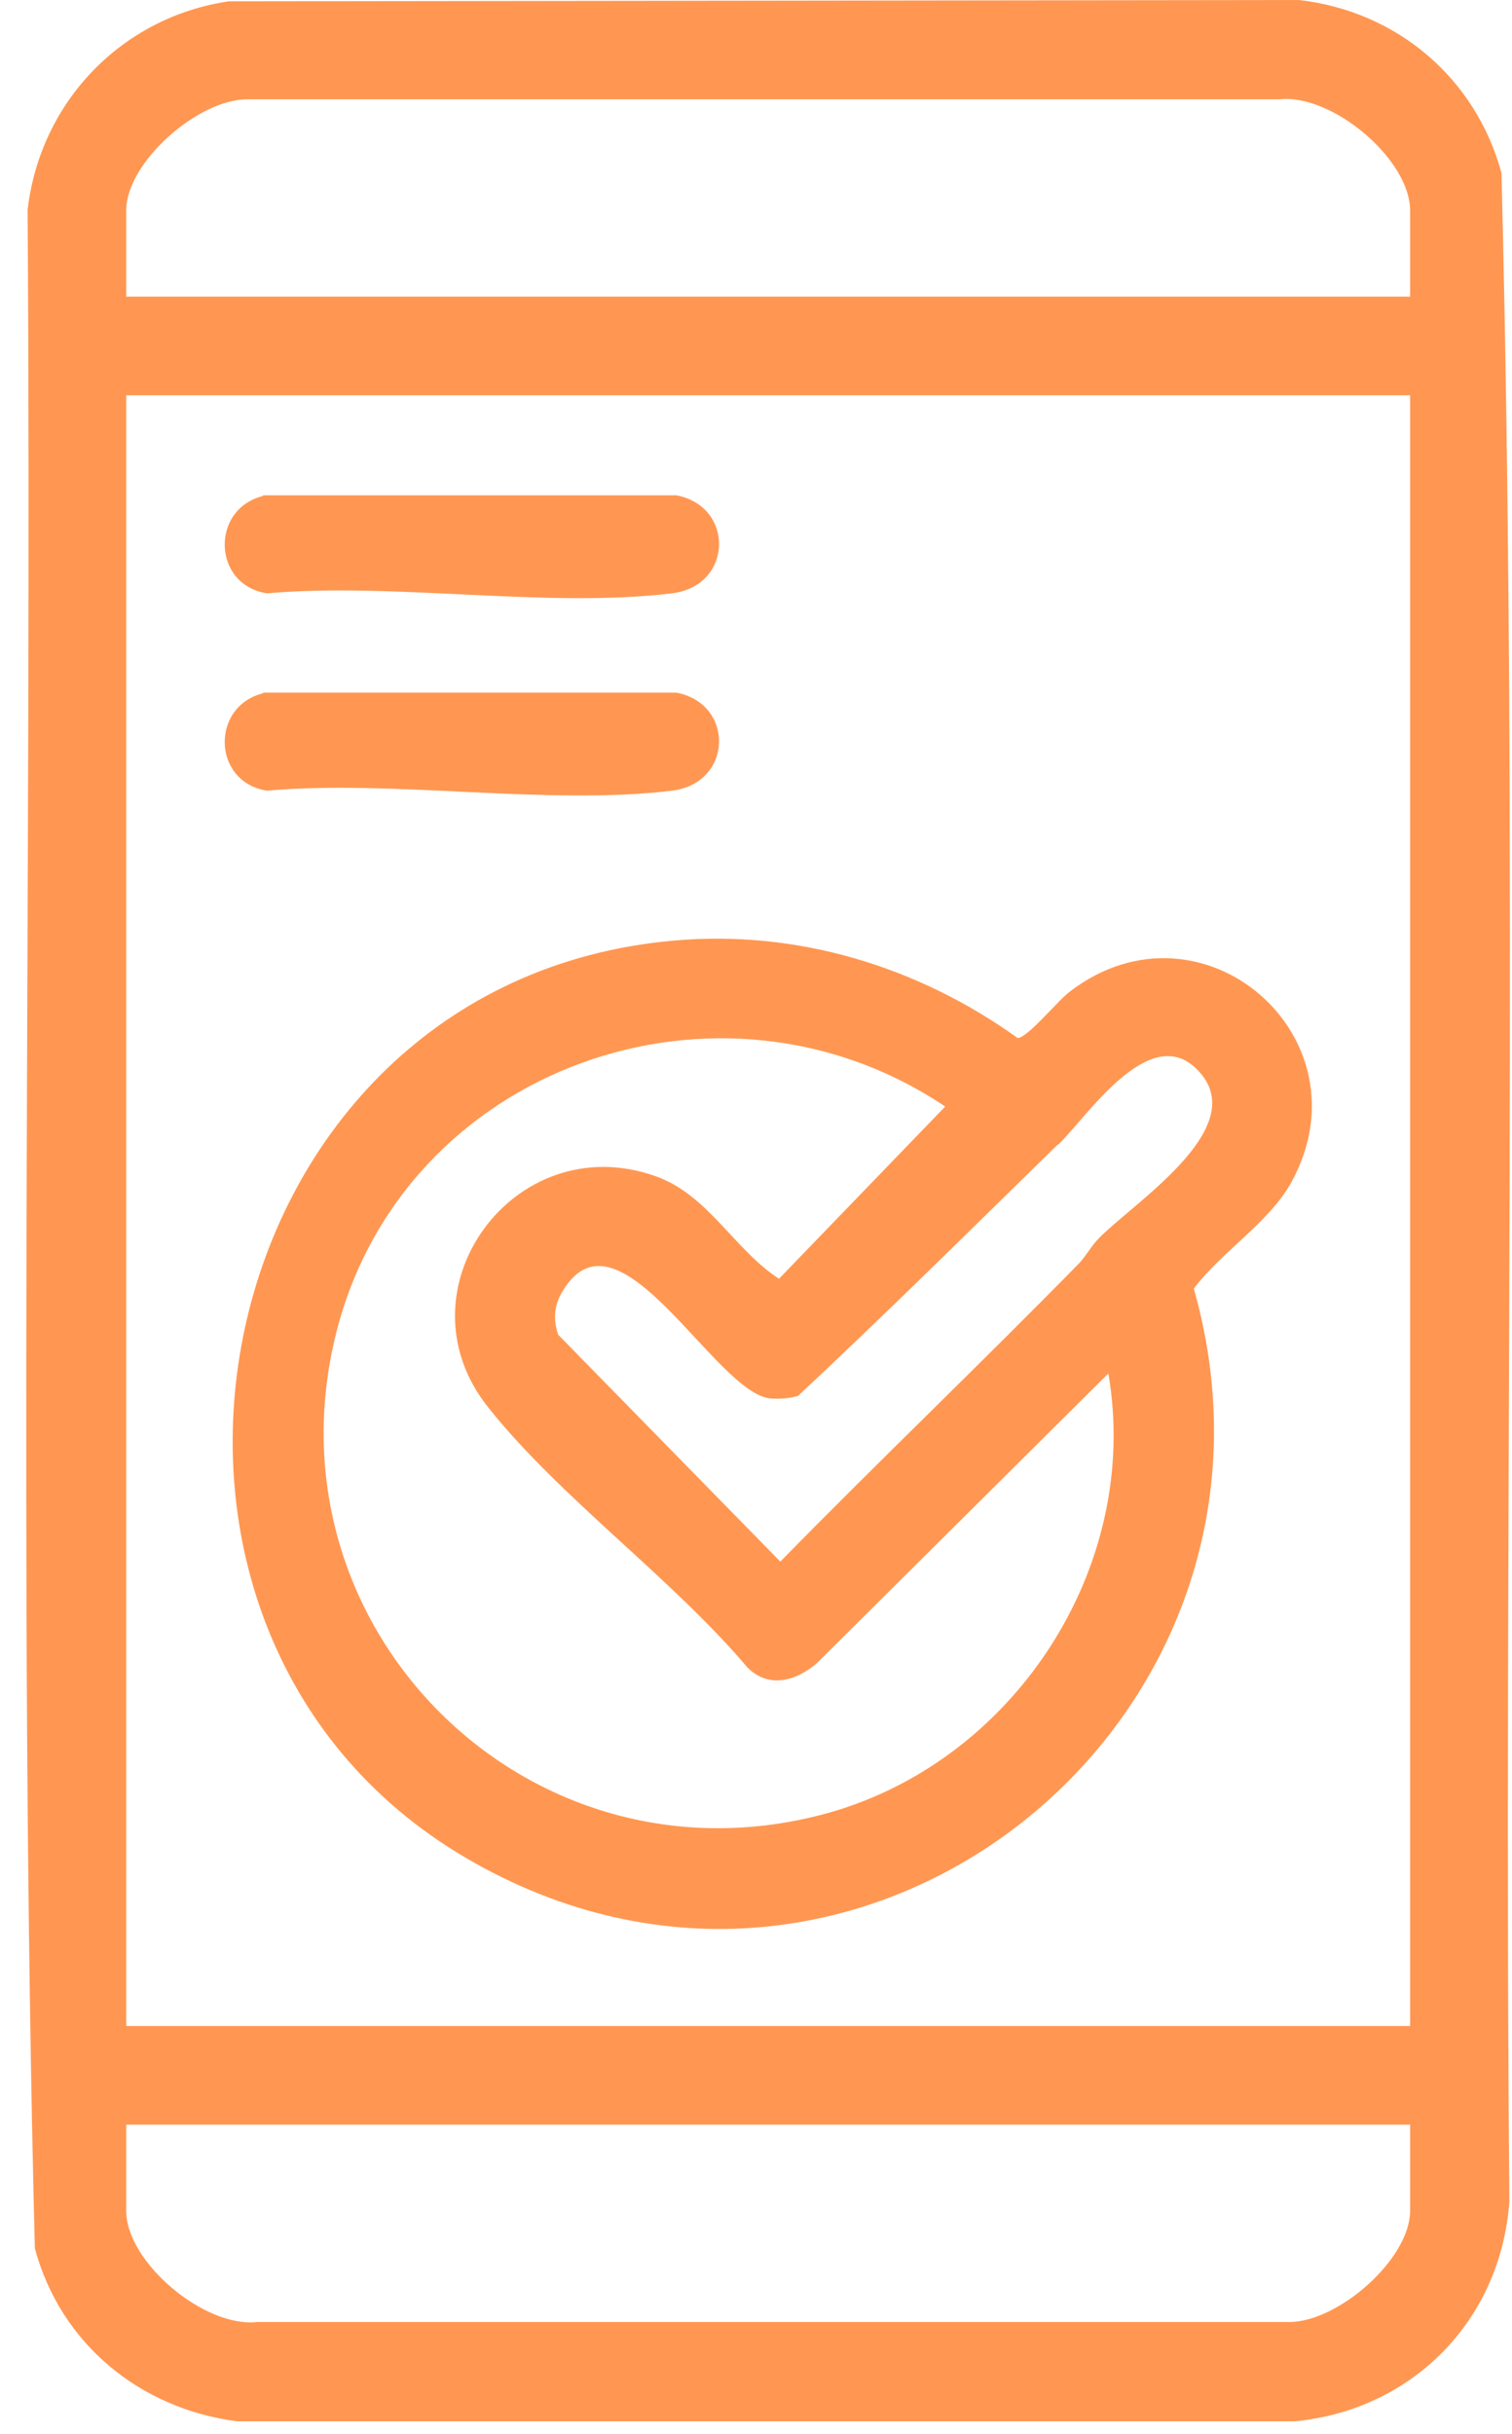
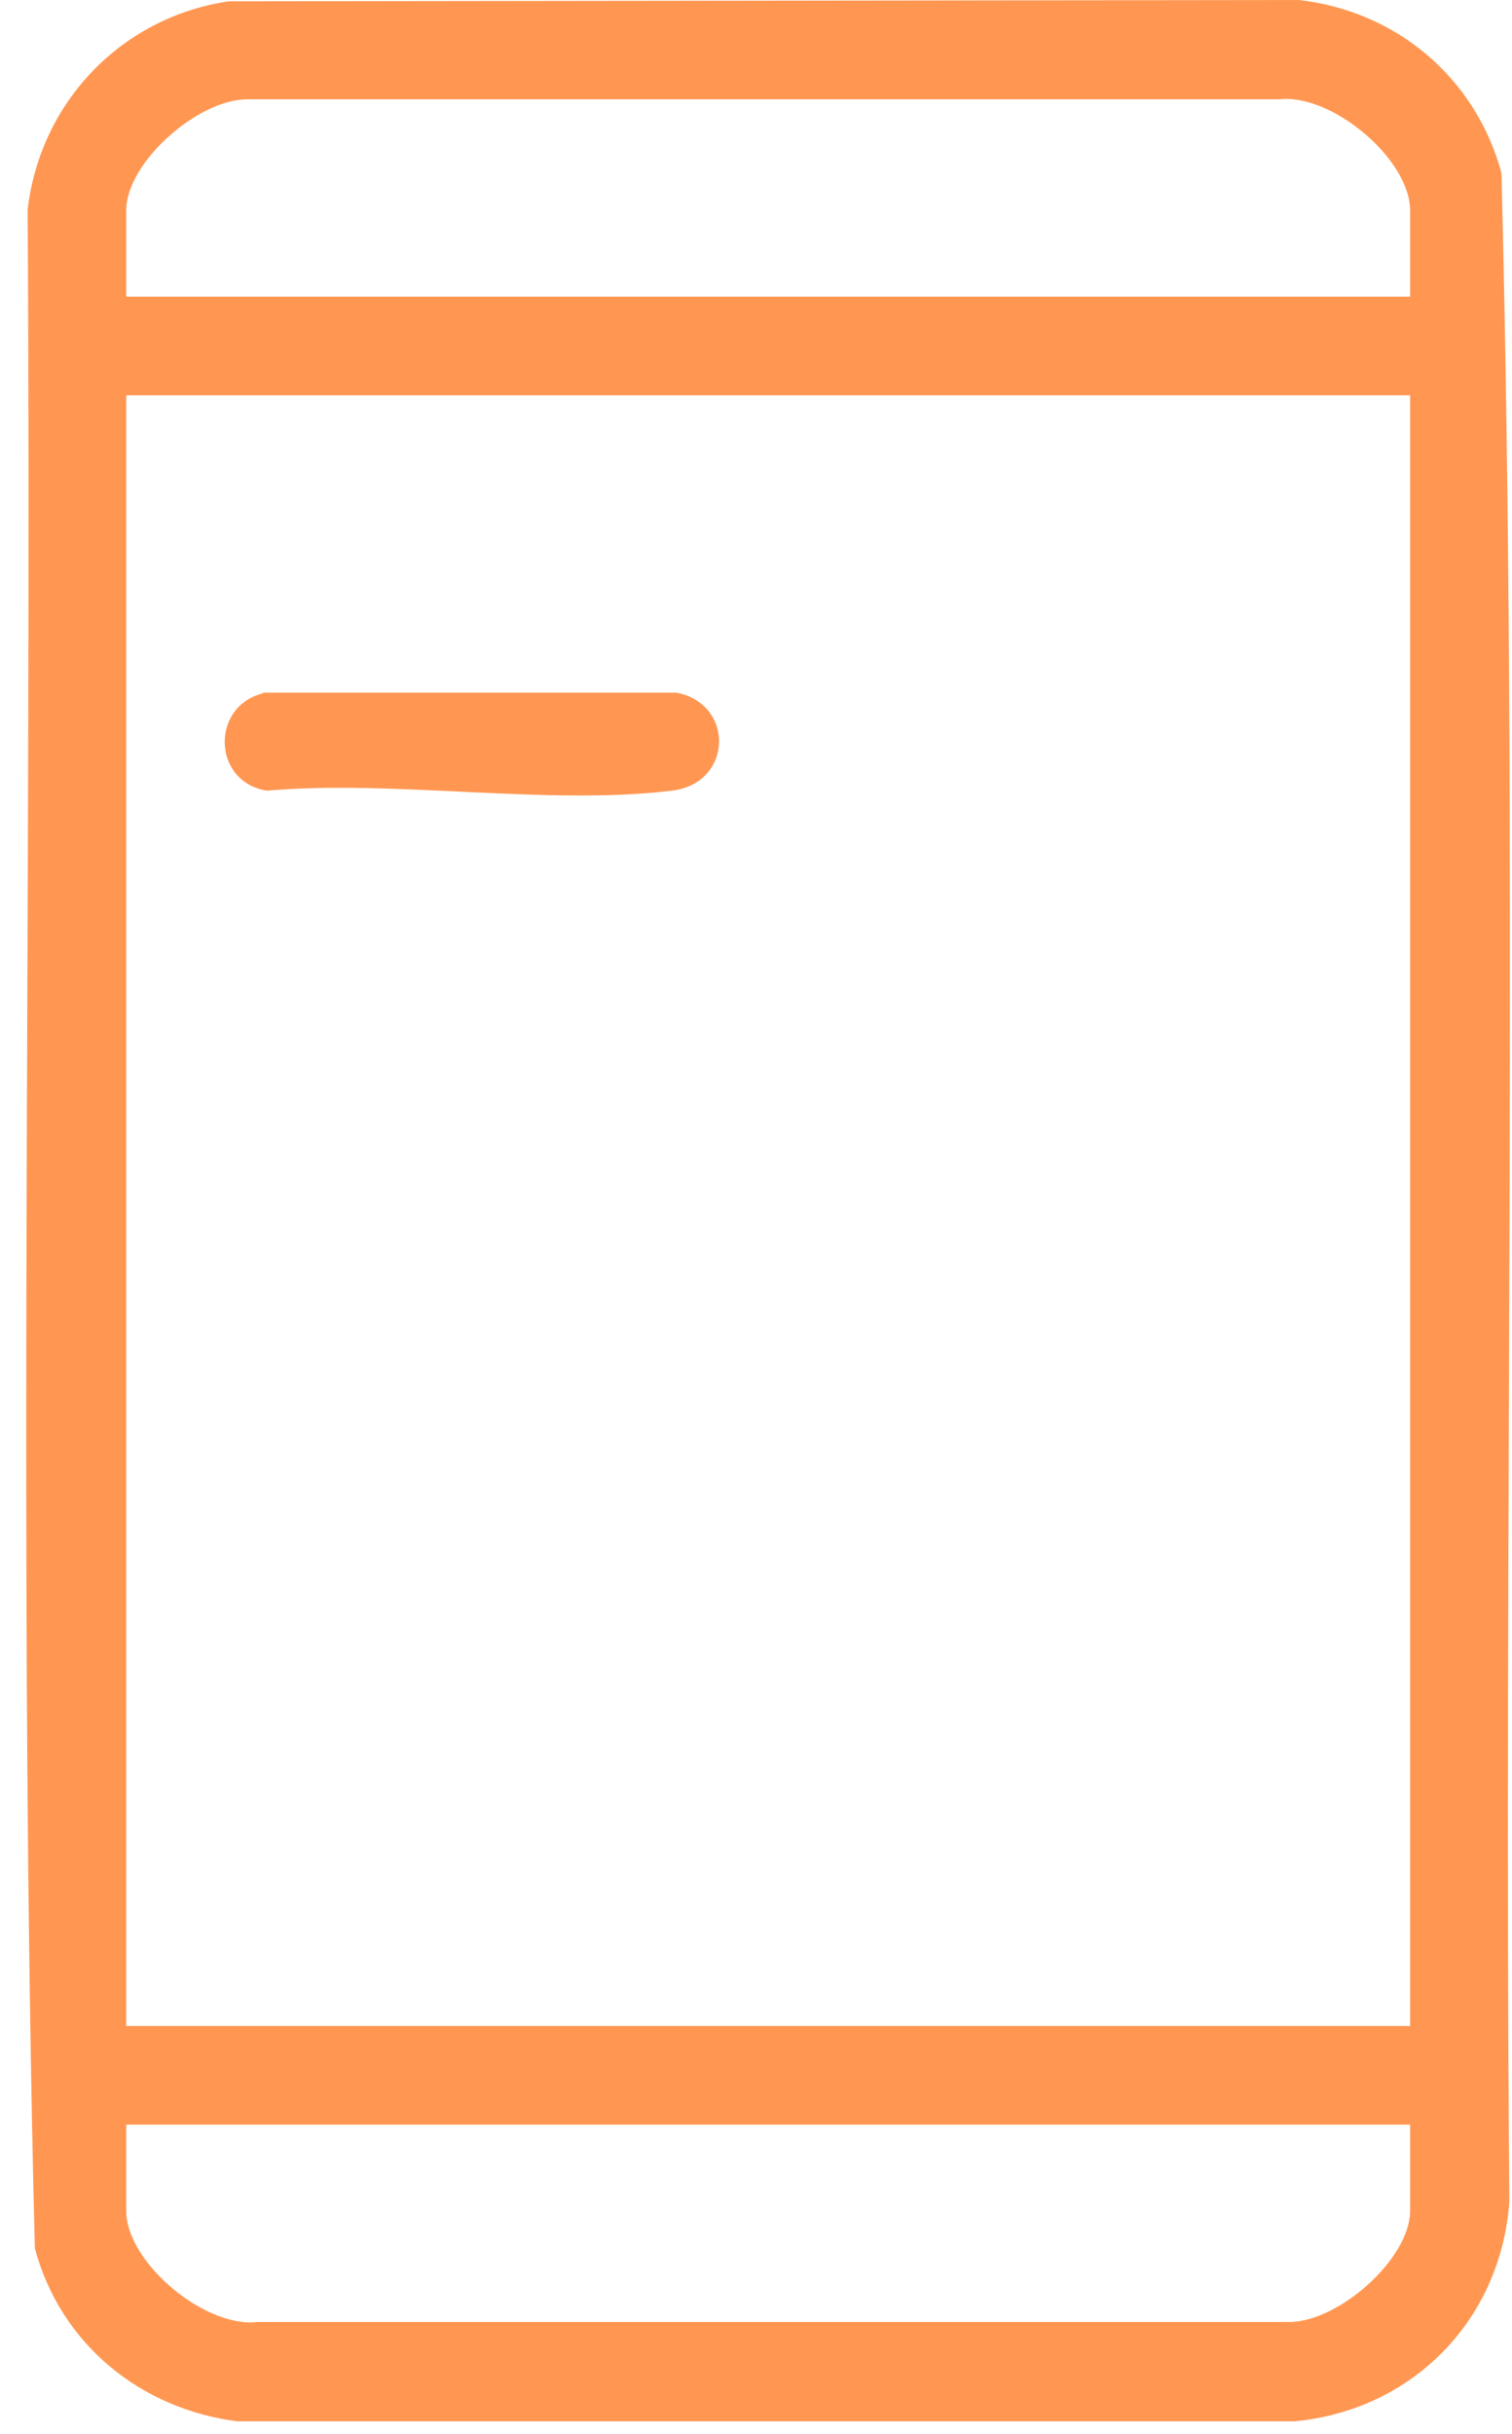
<svg xmlns="http://www.w3.org/2000/svg" width="23" height="37" viewBox="0 0 23 37" fill="none">
  <path d="M3.48 0.02L19.76 0C21.25 0.17 22.45 1.19 22.84 2.63C23.1 12.89 22.87 23.2 22.96 33.47C22.83 35.27 21.49 36.64 19.69 36.81H3.61C2.13 36.62 0.92 35.63 0.53 34.18C0.27 23.87 0.49 13.51 0.42 3.19C0.61 1.55 1.85 0.26 3.48 0.02ZM21.45 4.51V3.2C21.45 2.42 20.26 1.42 19.46 1.51H3.76C3.01 1.51 1.92 2.47 1.92 3.2V4.51H21.45ZM21.45 6.01H1.92V30.8H21.45V6.01ZM21.45 32.3H1.92V33.61C1.92 34.39 3.11 35.39 3.91 35.3H19.61C20.36 35.3 21.45 34.34 21.45 33.61V32.3Z" fill="#FF9752" />
-   <path d="M10.24 14.3C12.12 14.13 13.96 14.69 15.48 15.78C15.63 15.78 16.1 15.2 16.28 15.07C18.29 13.54 20.86 15.78 19.64 17.98C19.3 18.59 18.58 19.03 18.16 19.59C20.02 26.14 13.07 31.76 7.08 28.24C1.09 24.72 3.07 14.94 10.24 14.3ZM14.39 16.83C10.95 14.51 6.12 16.22 5.11 20.28C4 24.76 8.02 28.75 12.49 27.59C15.39 26.84 17.37 23.85 16.86 20.88L12.43 25.28C12.12 25.55 11.7 25.68 11.37 25.35C10.22 23.99 8.52 22.77 7.43 21.4C6 19.62 7.82 17.12 9.97 17.88C10.77 18.16 11.17 19 11.85 19.44L14.38 16.82L14.39 16.83ZM16.09 17.4C14.78 18.68 13.48 19.97 12.14 21.22C12.01 21.26 11.86 21.27 11.72 21.26C10.88 21.18 9.42 18.24 8.57 19.61C8.43 19.83 8.41 20.04 8.49 20.29L11.87 23.74C13.37 22.21 14.92 20.73 16.42 19.2C16.53 19.08 16.6 18.94 16.72 18.82C17.24 18.29 18.95 17.2 18.29 16.35C17.56 15.42 16.56 16.95 16.1 17.4H16.09Z" fill="#FF9752" />
-   <path d="M4 7.53H10.29C11.18 7.7 11.15 8.91 10.22 9.02C8.33 9.25 6 8.85 4.06 9.02C3.23 8.89 3.2 7.74 4 7.54V7.53Z" fill="#FF9752" />
  <path d="M4 10.53H10.29C11.18 10.7 11.15 11.91 10.22 12.02C8.33 12.25 6 11.85 4.06 12.02C3.23 11.89 3.2 10.74 4 10.54V10.53Z" fill="#FF9752" />
</svg>